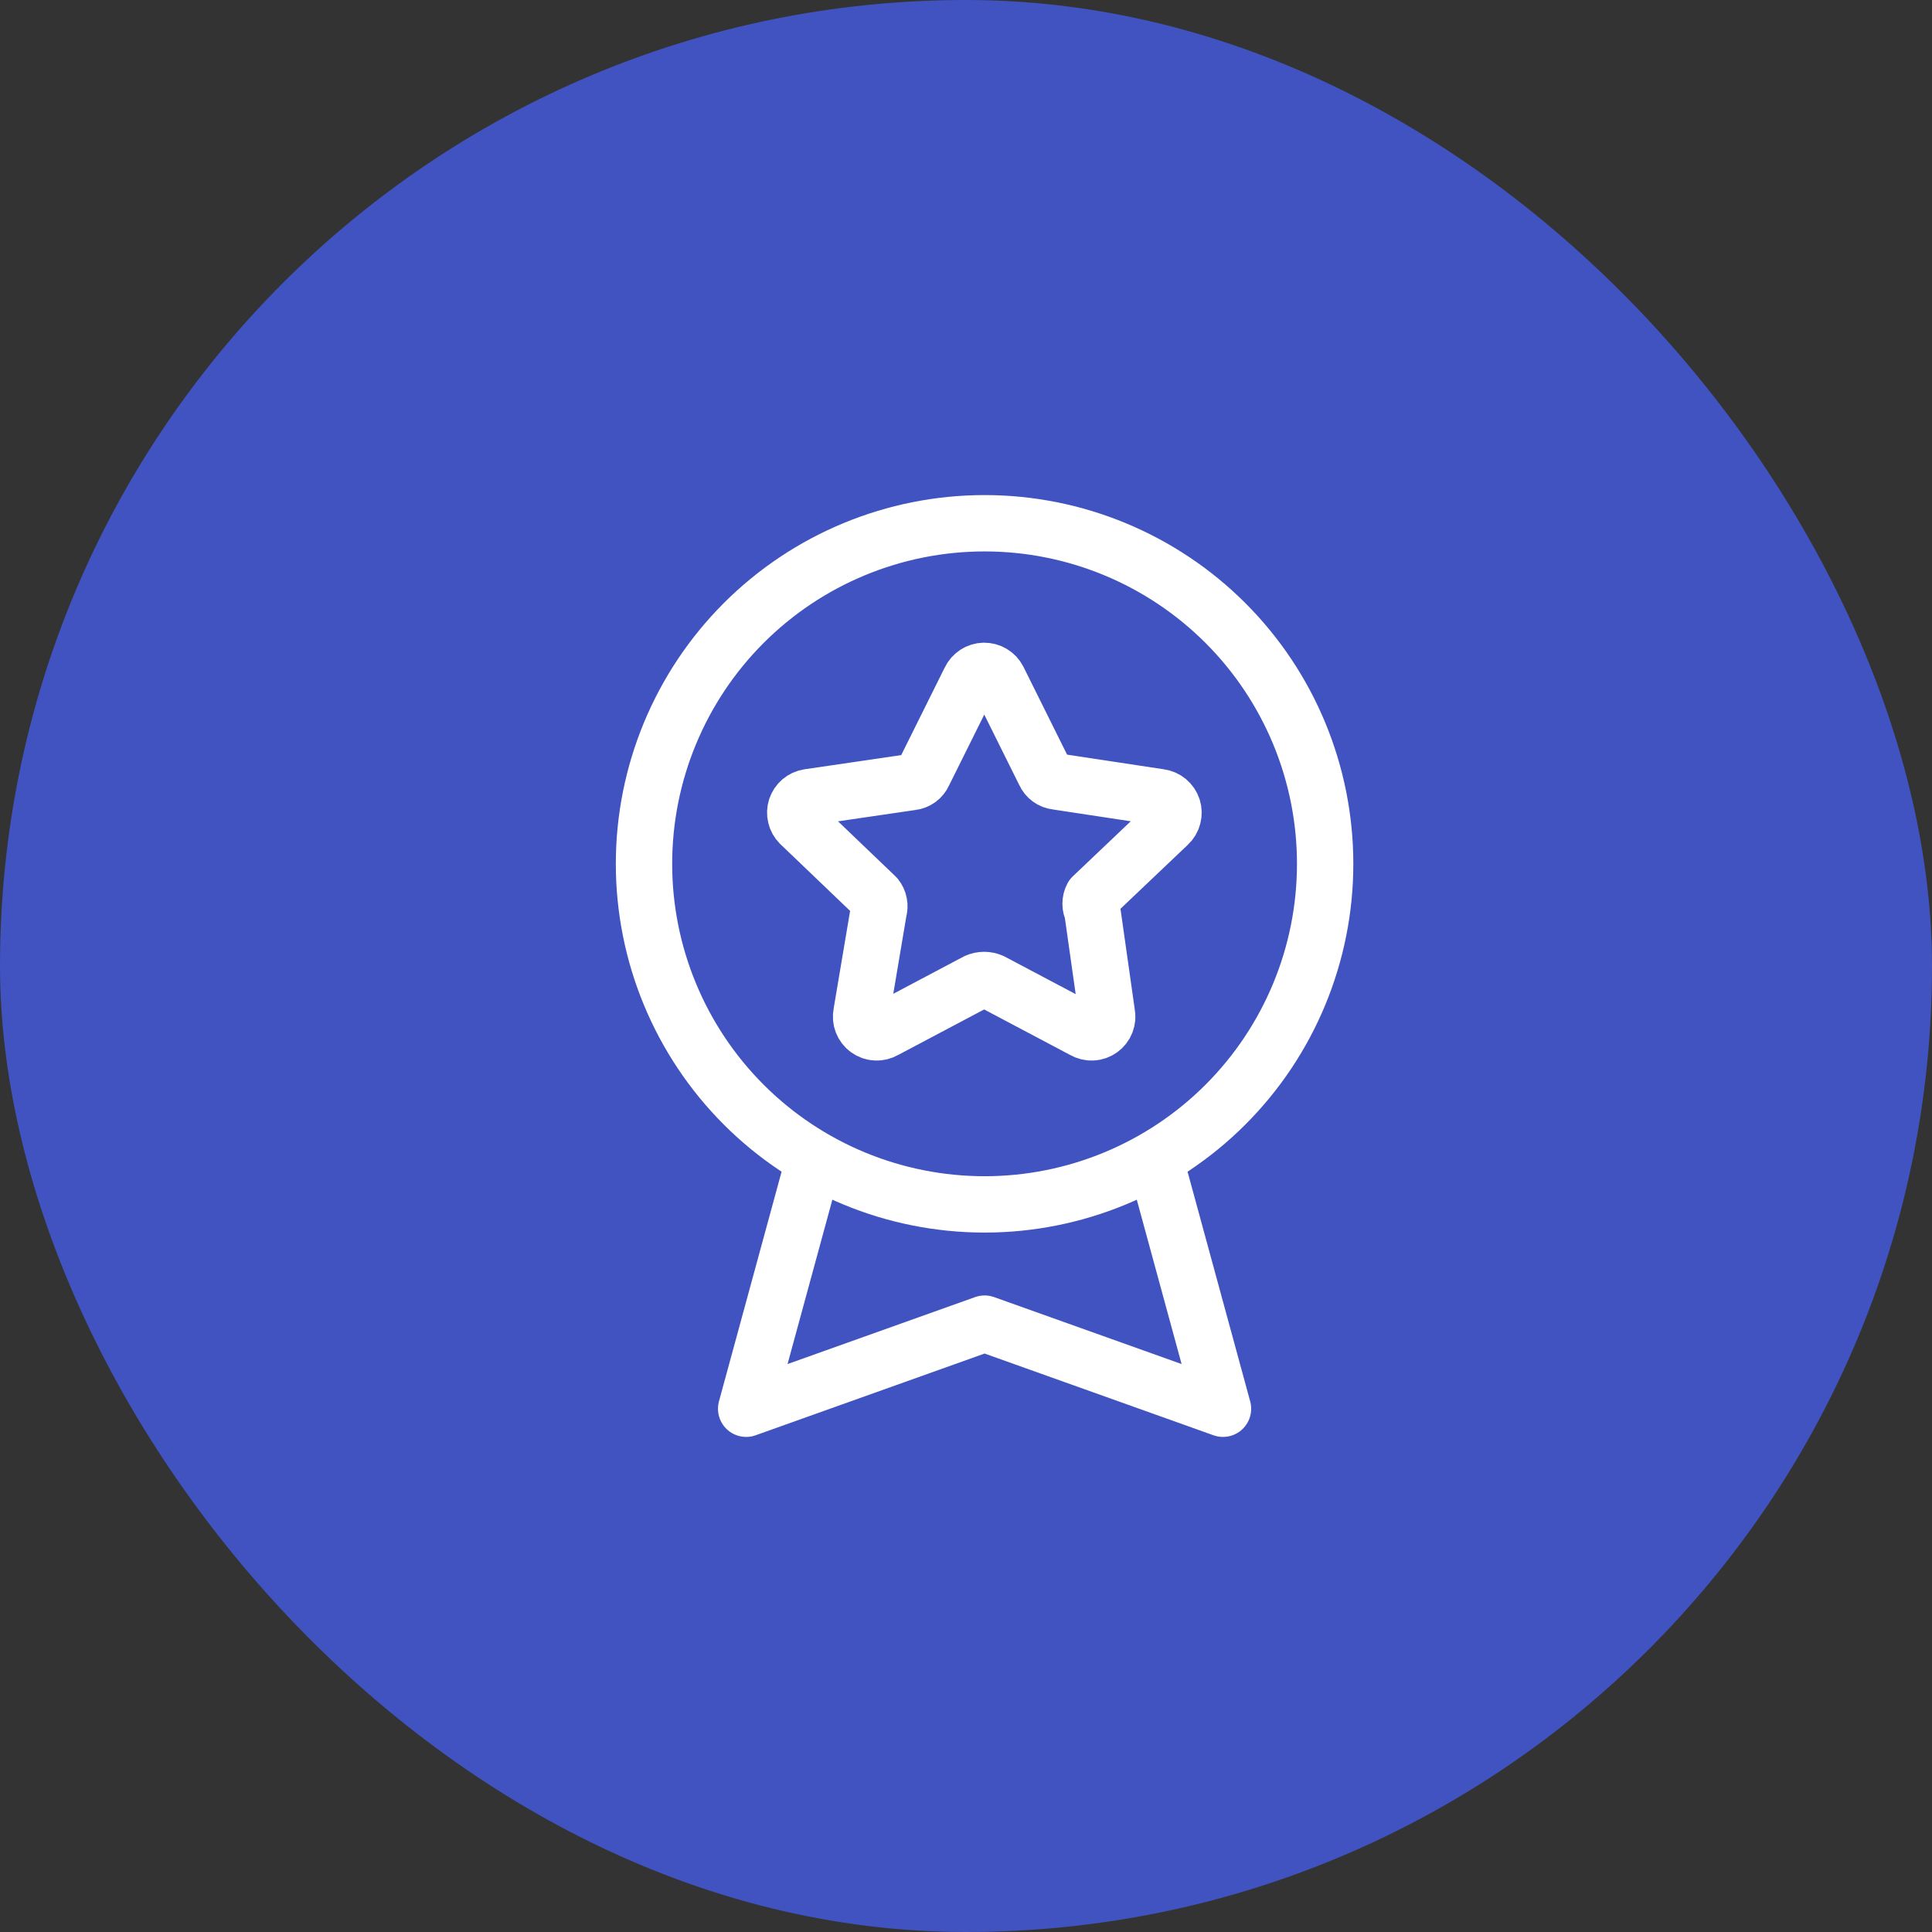
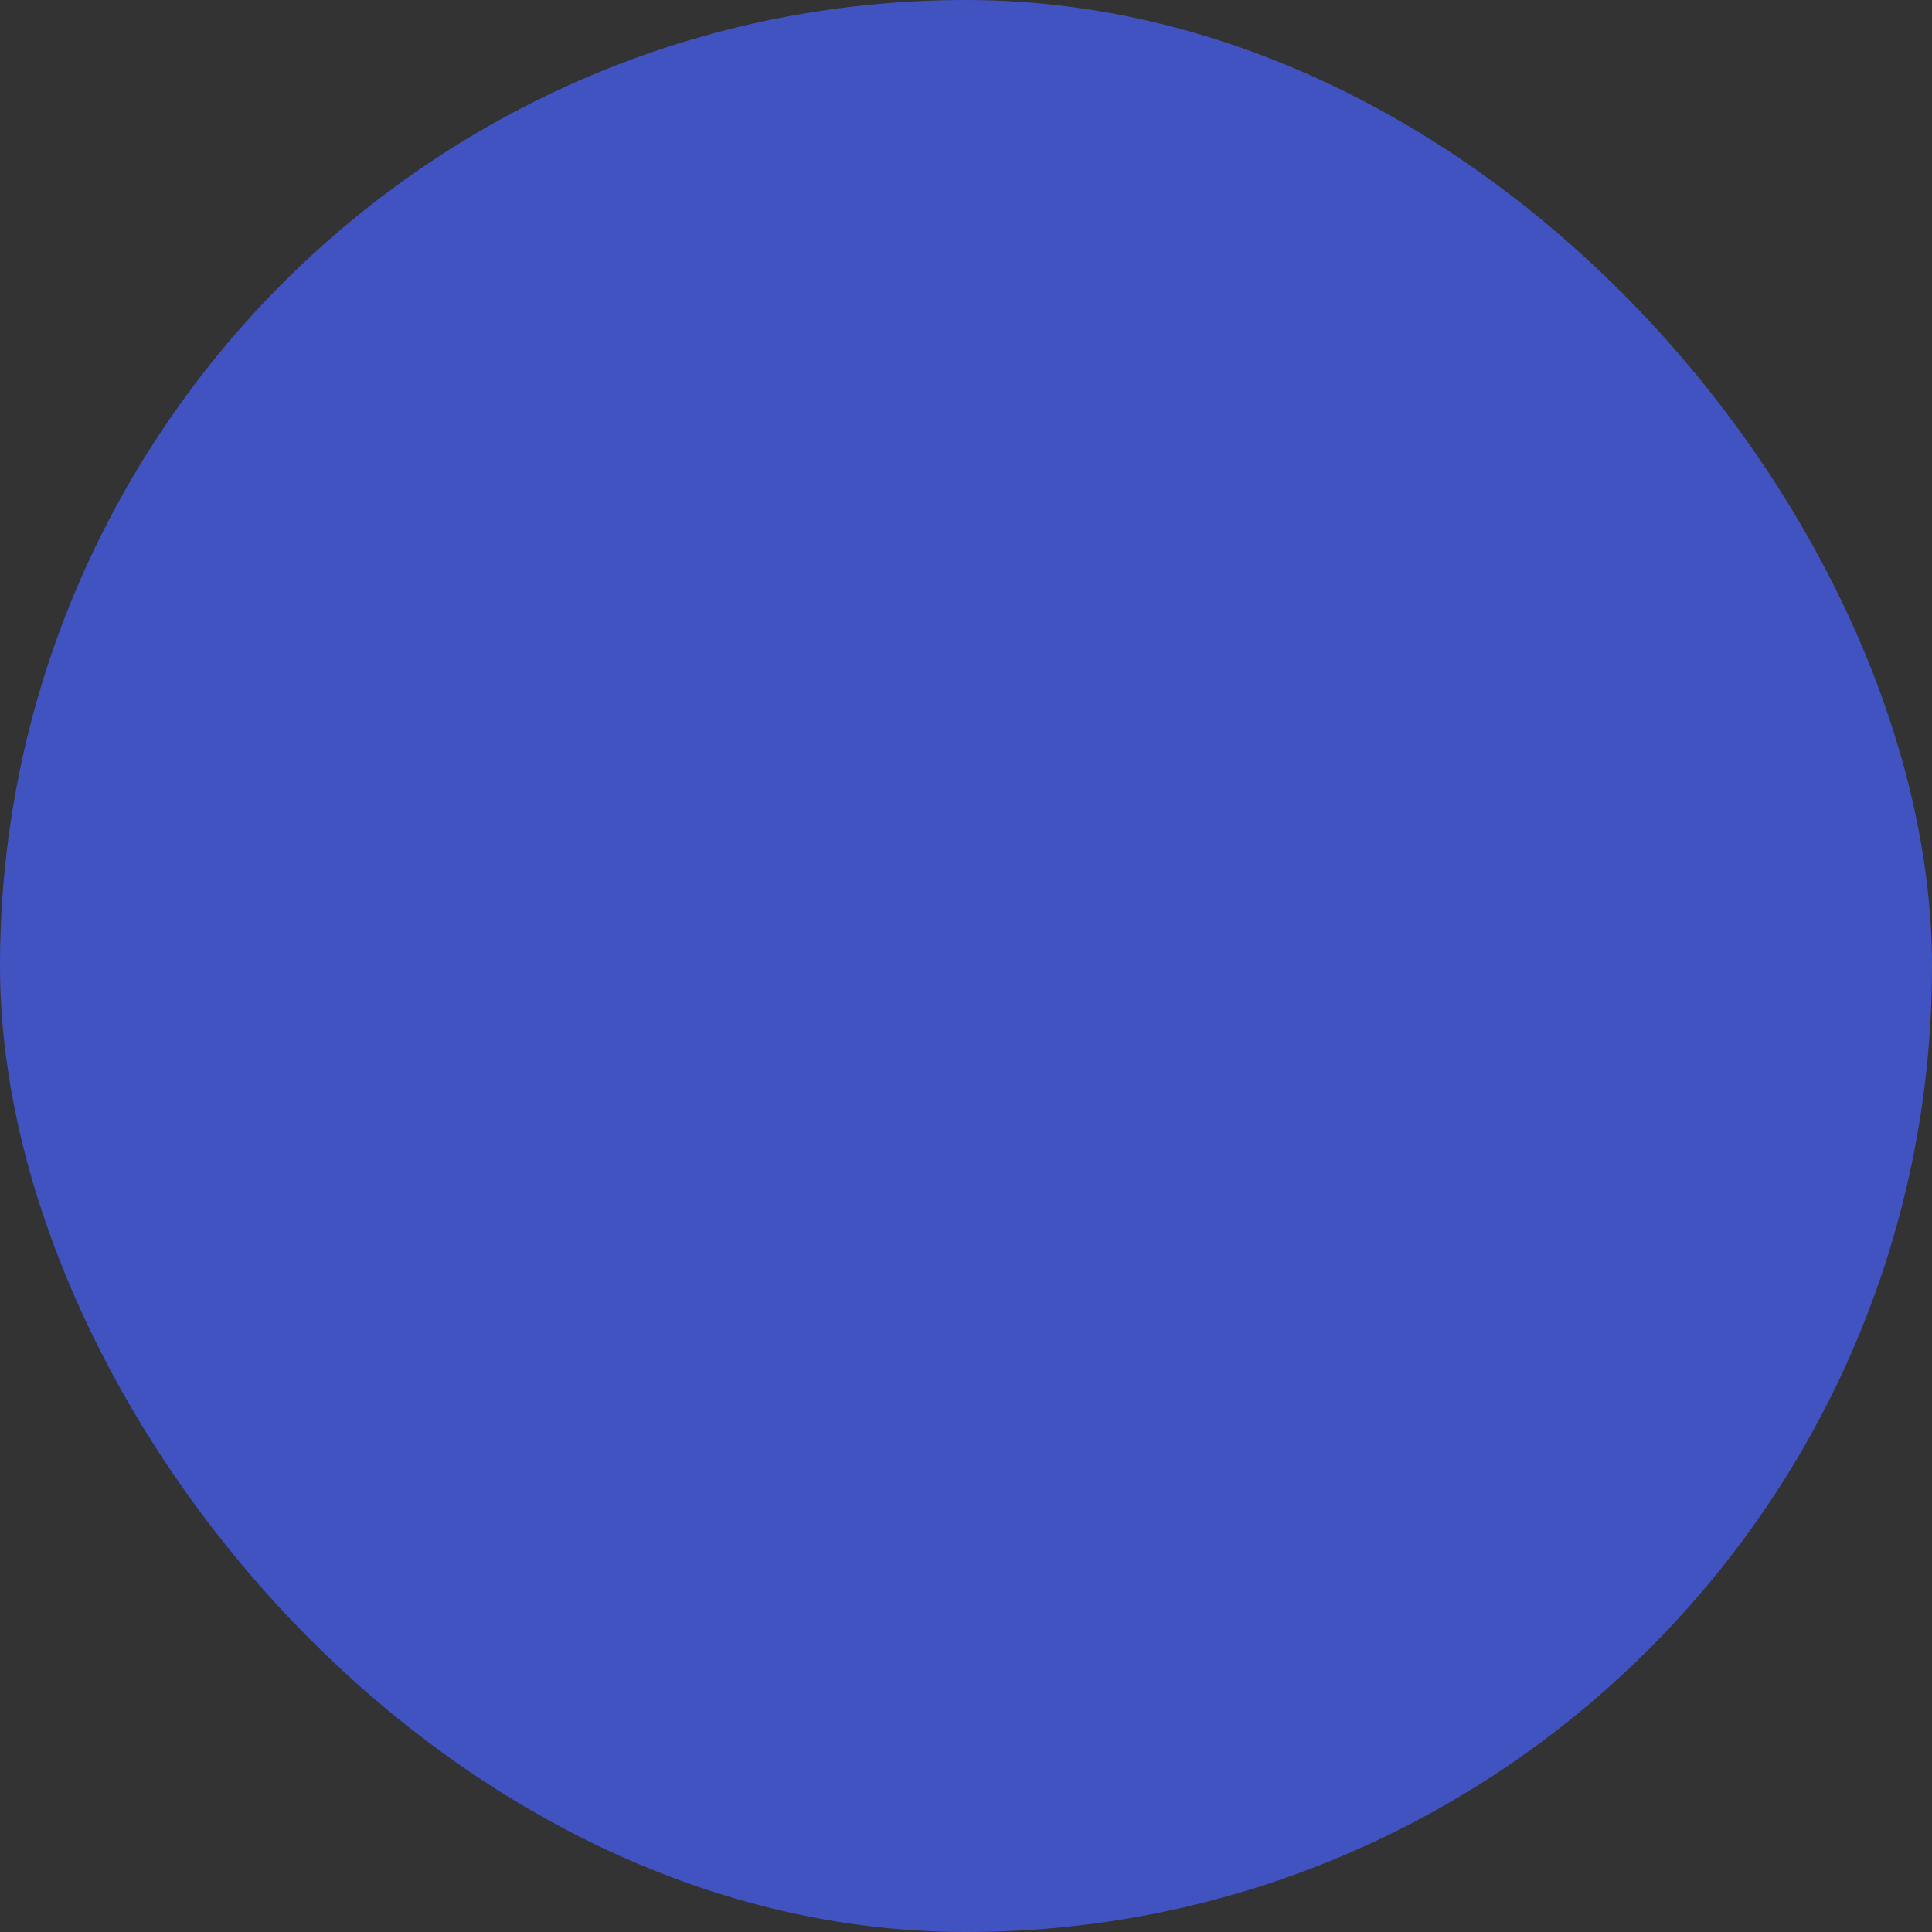
<svg xmlns="http://www.w3.org/2000/svg" width="48" height="48" viewBox="0 0 48 48" fill="none">
  <rect x="0" y="0" width="48" height="48" fill="#333333" stroke="none" />
  <rect width="48" height="48" rx="24" fill="#4053C0" />
-   <path d="M28.692 28.791L30.385 35L24.462 32.885L18.538 35L20.231 28.791M24.8 16.878L25.955 19.202C25.981 19.261 26.022 19.311 26.074 19.349C26.126 19.387 26.187 19.41 26.251 19.417L28.817 19.806C28.89 19.816 28.959 19.846 29.016 19.893C29.073 19.941 29.115 20.003 29.138 20.074C29.16 20.144 29.162 20.22 29.143 20.291C29.125 20.363 29.086 20.428 29.032 20.478L27.138 22.278C27.109 22.332 27.095 22.392 27.095 22.453C27.095 22.514 27.109 22.574 27.138 22.628L27.5 25.18C27.516 25.254 27.509 25.331 27.482 25.401C27.455 25.471 27.408 25.532 27.347 25.576C27.286 25.62 27.213 25.646 27.138 25.649C27.062 25.653 26.988 25.634 26.923 25.596L24.639 24.387C24.58 24.361 24.516 24.347 24.451 24.347C24.386 24.347 24.322 24.361 24.263 24.387L21.979 25.596C21.914 25.634 21.839 25.653 21.764 25.649C21.688 25.646 21.616 25.62 21.555 25.576C21.493 25.532 21.446 25.471 21.419 25.401C21.392 25.331 21.386 25.254 21.401 25.18L21.831 22.628C21.849 22.568 21.853 22.505 21.841 22.445C21.83 22.384 21.803 22.326 21.764 22.278L19.87 20.465C19.819 20.414 19.784 20.35 19.768 20.28C19.751 20.211 19.754 20.138 19.776 20.07C19.799 20.002 19.839 19.942 19.893 19.895C19.948 19.848 20.014 19.818 20.085 19.806L22.651 19.43C22.714 19.424 22.775 19.4 22.827 19.363C22.879 19.325 22.92 19.274 22.946 19.215L24.101 16.891C24.132 16.825 24.181 16.77 24.242 16.73C24.303 16.69 24.374 16.669 24.447 16.667C24.519 16.666 24.591 16.685 24.653 16.722C24.716 16.759 24.767 16.813 24.8 16.878ZM16 21.462C16 23.706 16.892 25.858 18.478 27.445C20.065 29.032 22.217 29.923 24.462 29.923C26.706 29.923 28.858 29.032 30.445 27.445C32.032 25.858 32.923 23.706 32.923 21.462C32.923 19.217 32.032 17.065 30.445 15.478C28.858 13.892 26.706 13 24.462 13C22.217 13 20.065 13.892 18.478 15.478C16.892 17.065 16 19.217 16 21.462Z" stroke="white" stroke-width="1.4" stroke-linecap="round" stroke-linejoin="round" />
</svg>